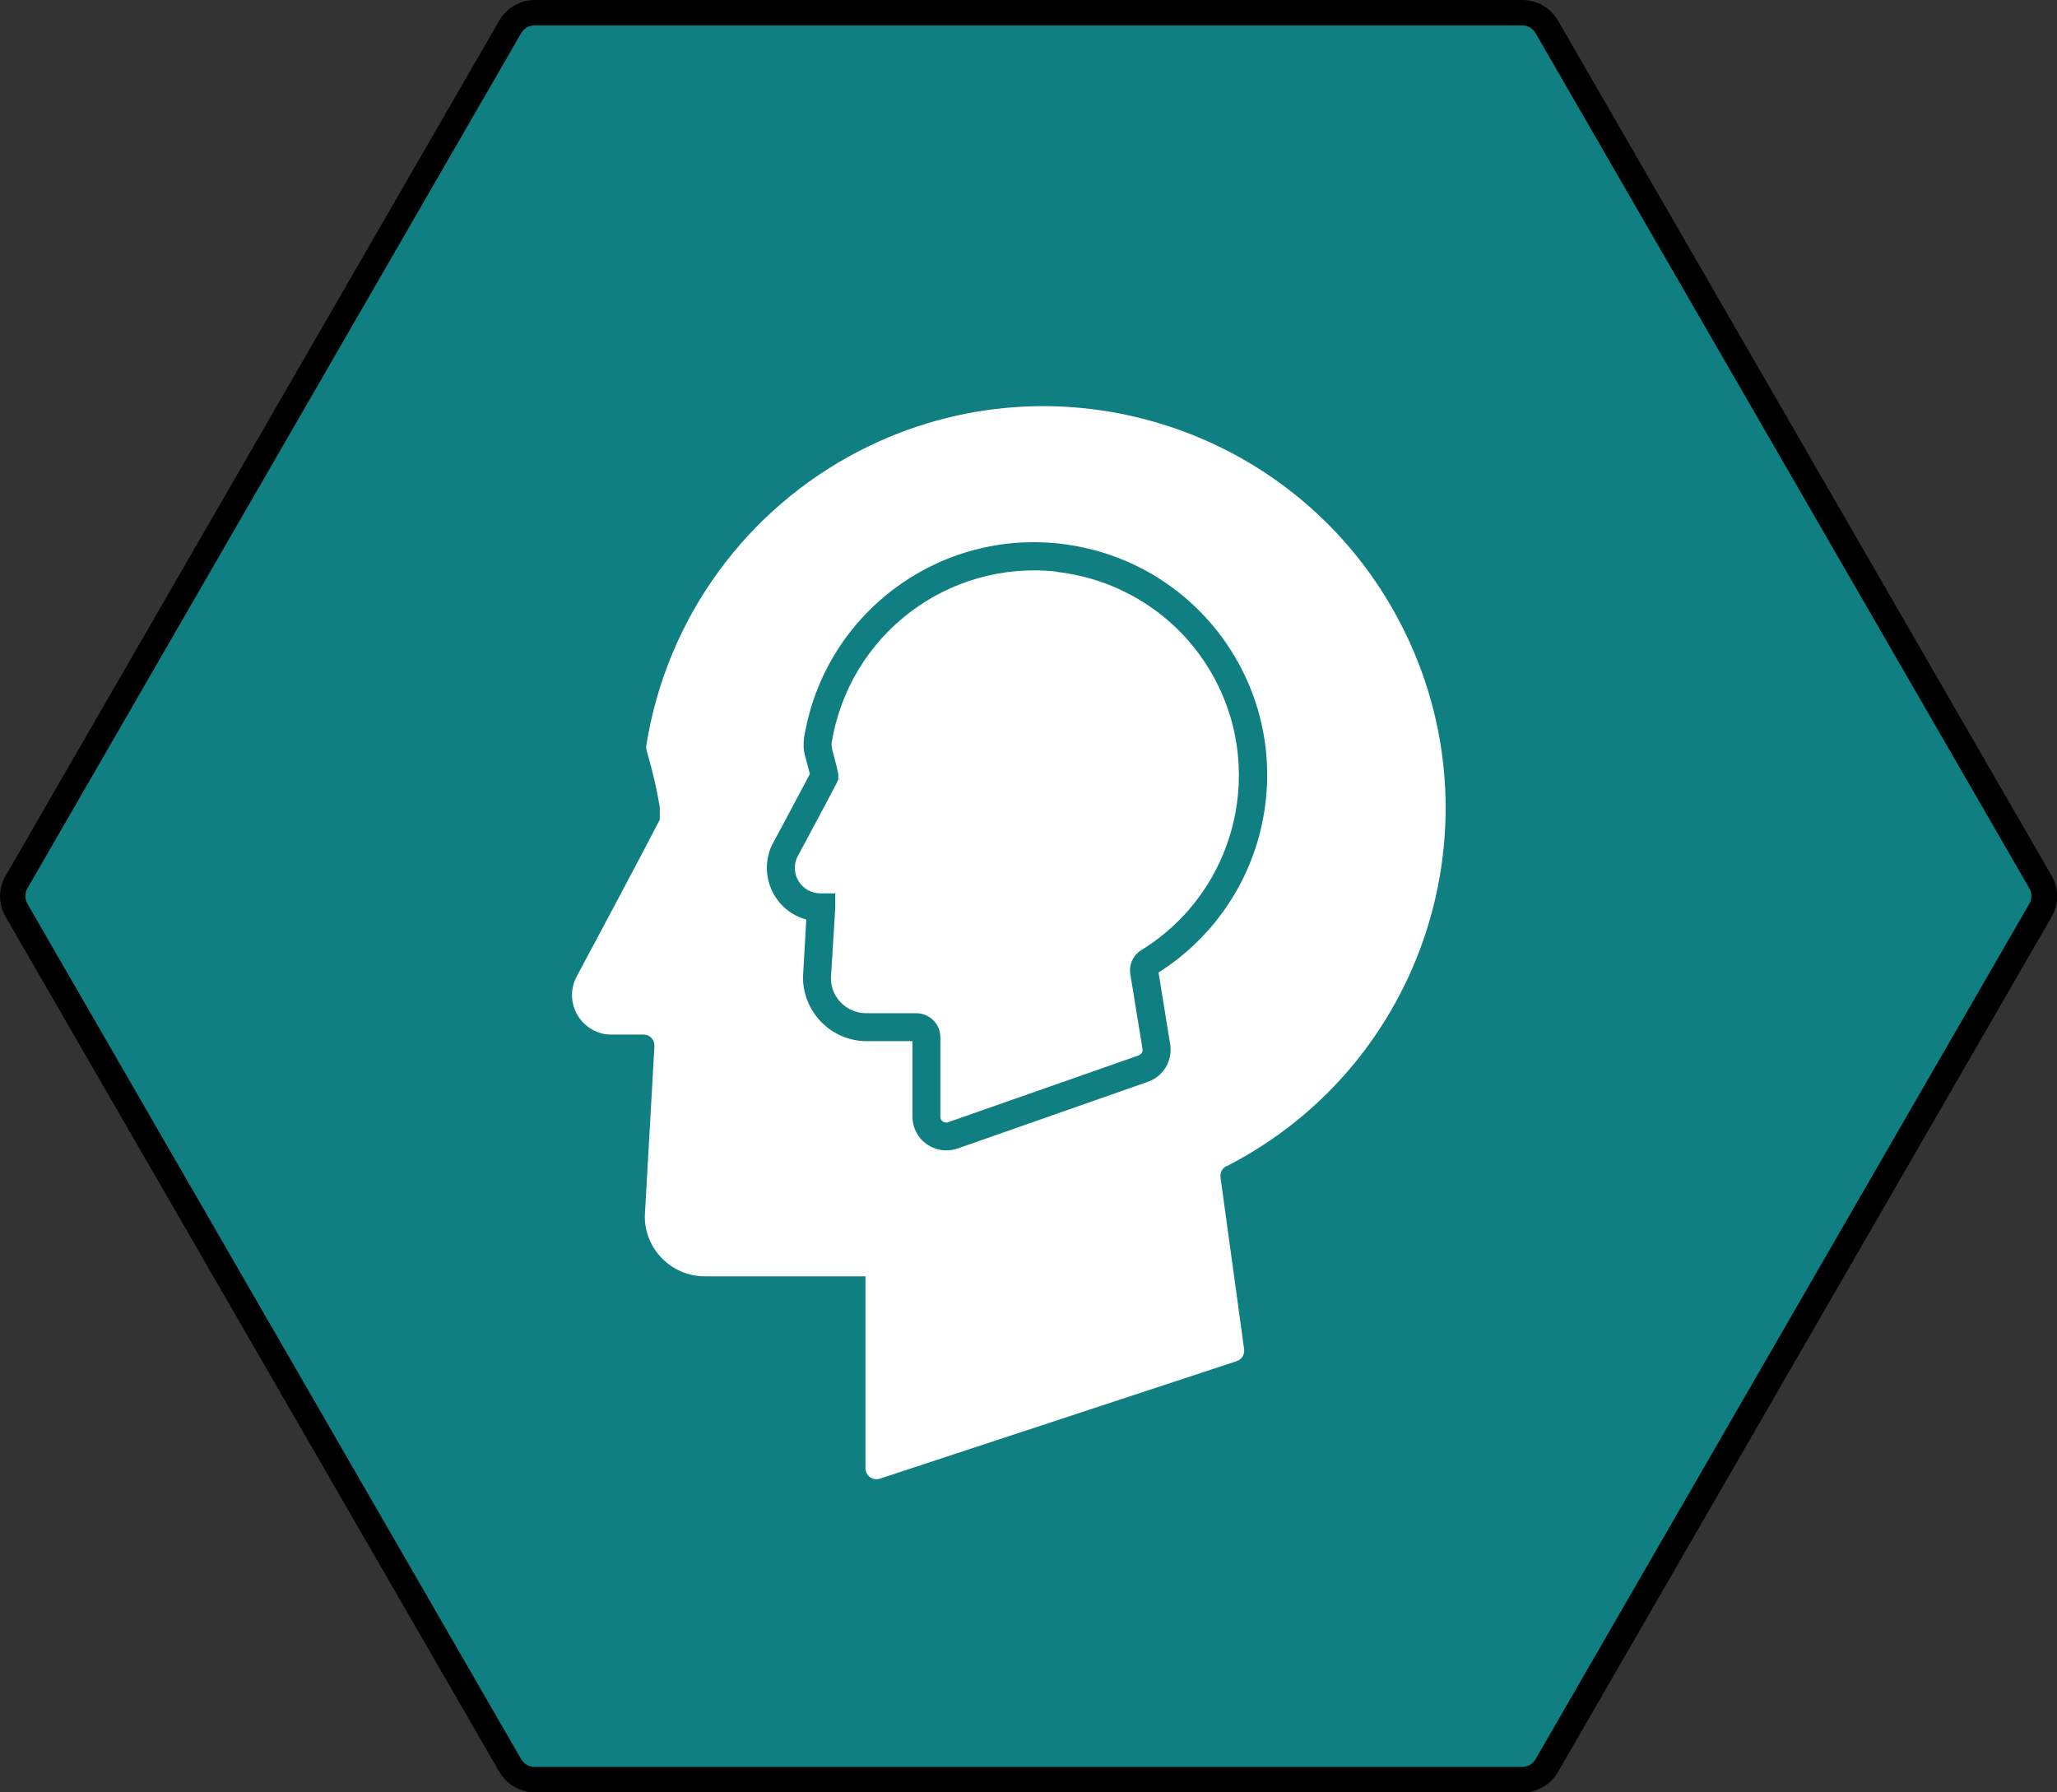
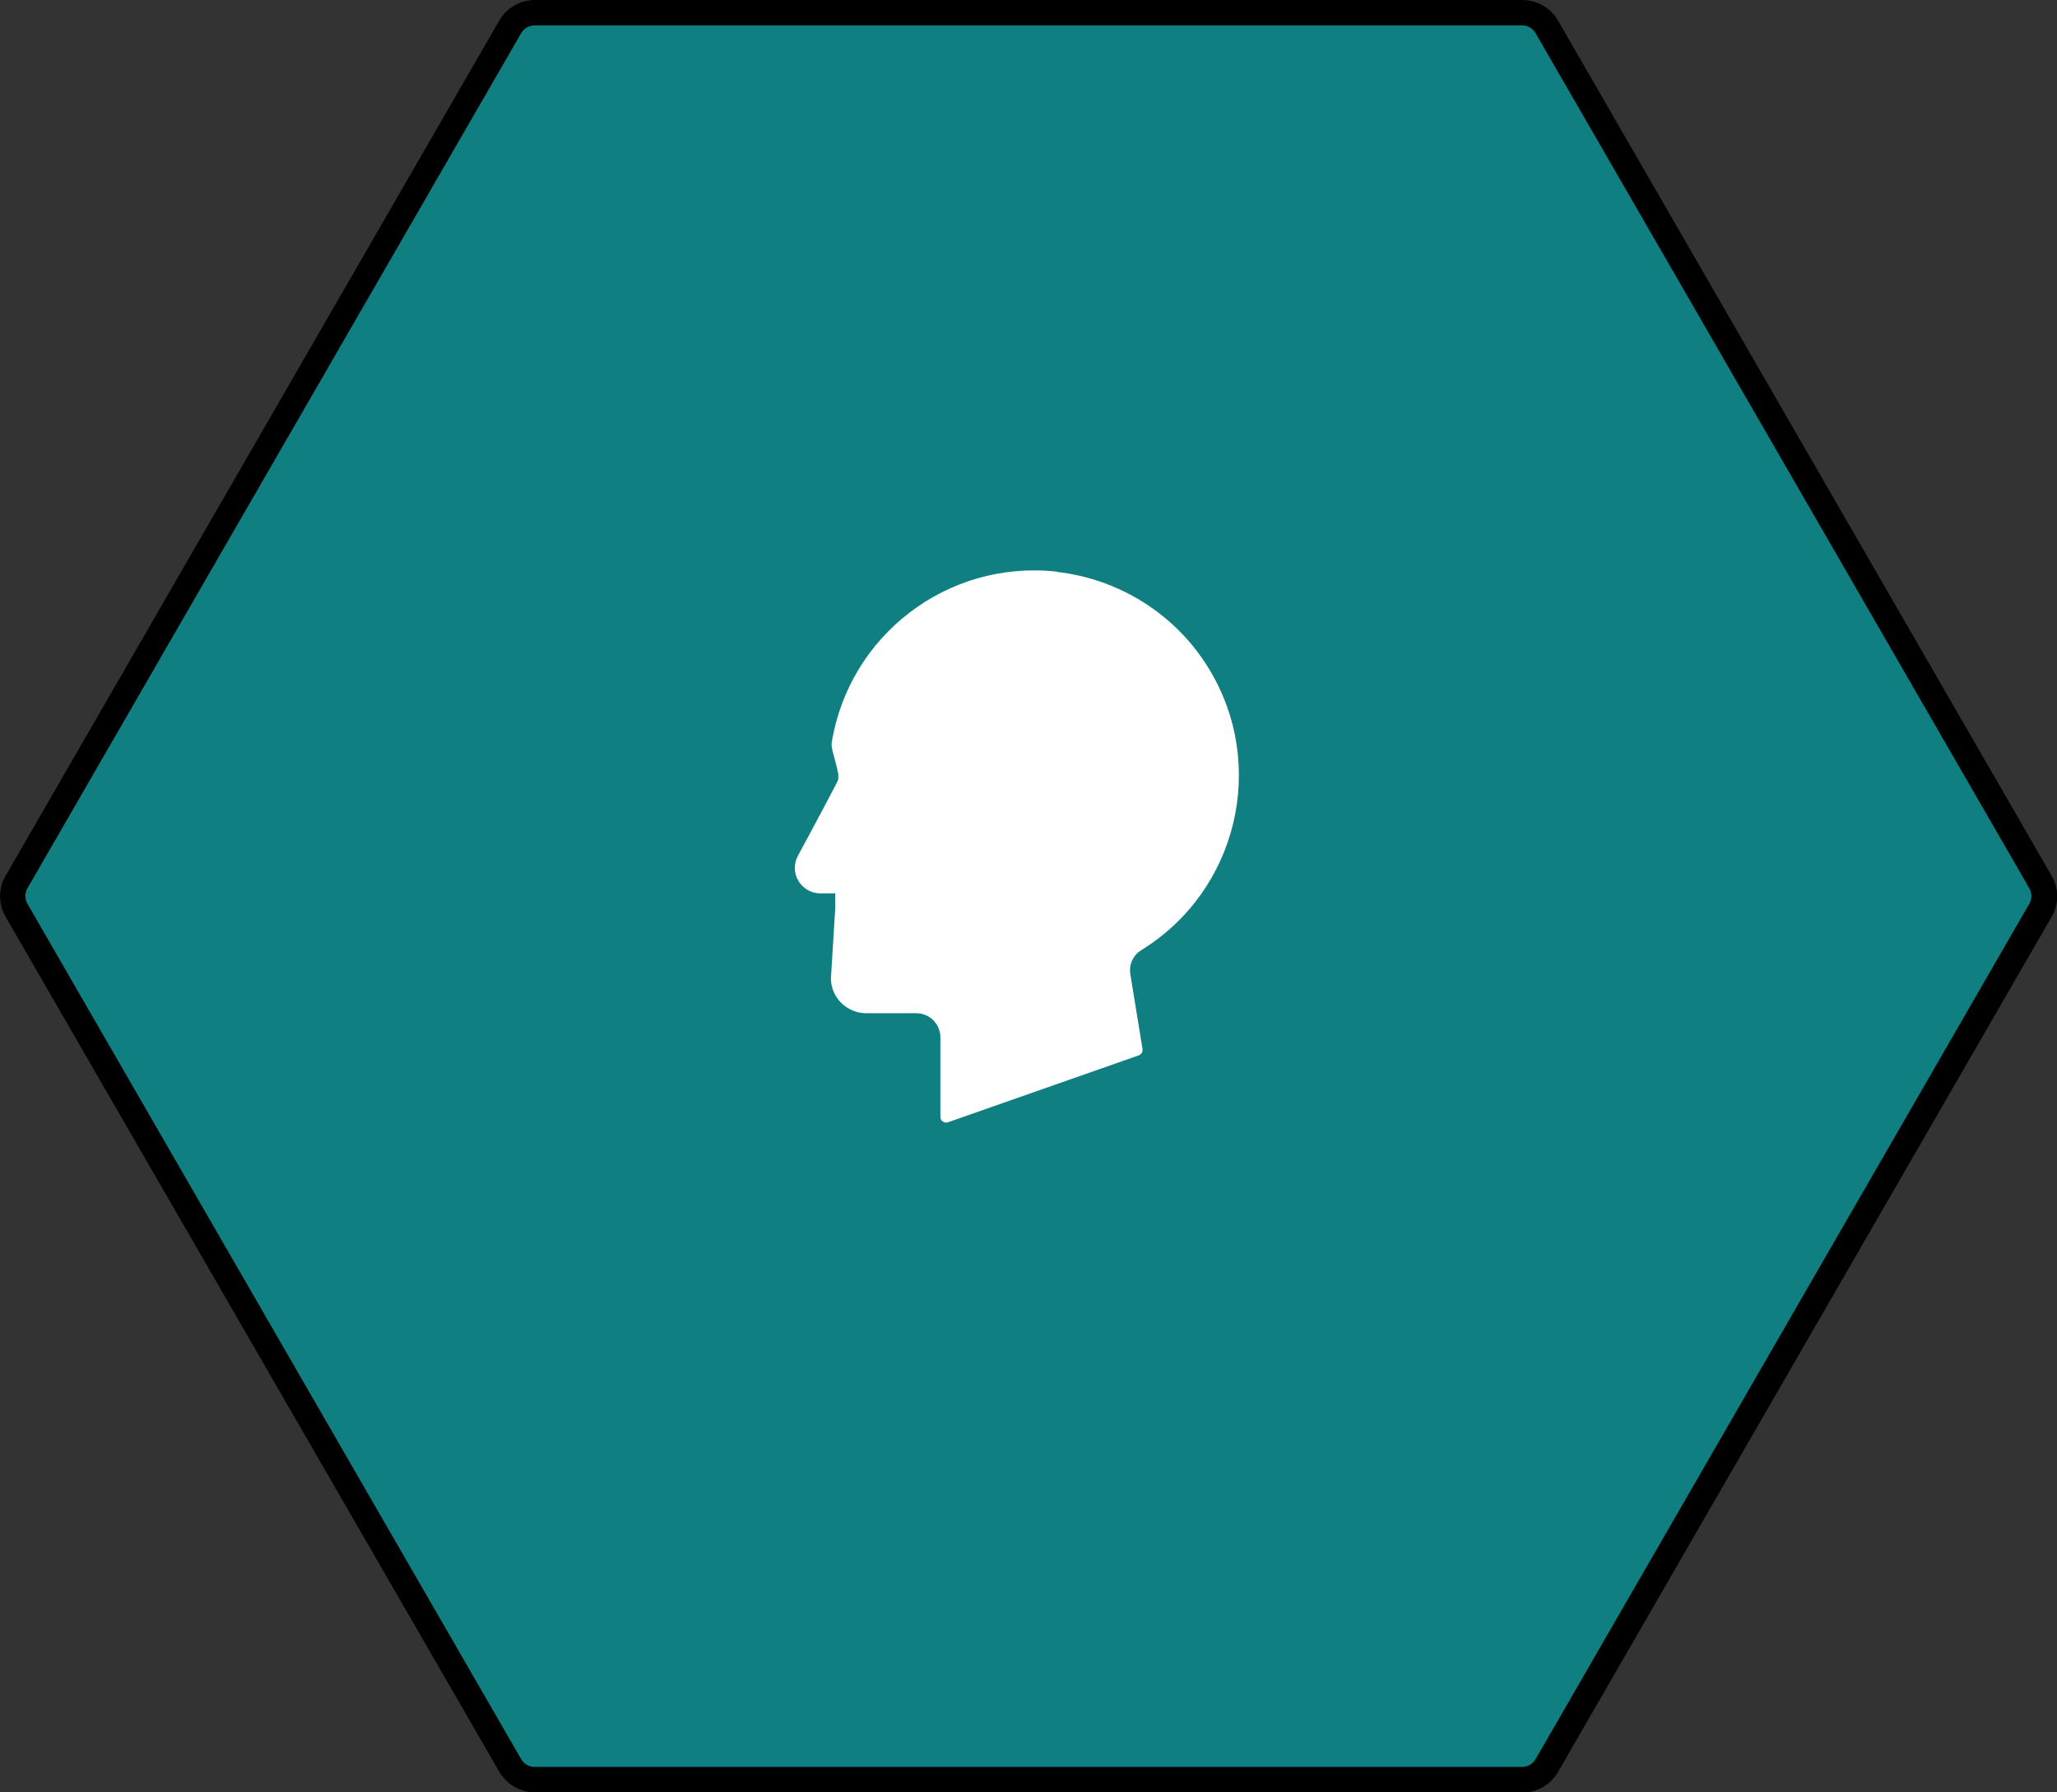
<svg xmlns="http://www.w3.org/2000/svg" id="uuid-6d2750eb-942b-4f4d-8076-68547564dd9f" viewBox="0 0 81 70.58">
  <rect x="0" y="0" width="81" height="70.58" fill="#333333" stroke="none" />
  <defs>
-     <rect x=".5" y=".5" width="80" height="69.58" />
-   </defs>
+     </defs>
  <g id="uuid-2c3366b7-efc3-4813-b786-fbfe92c507ba">
    <g id="uuid-2cdec26c-c202-47c0-86a2-777e1ed29b51">
      <g>
        <g id="uuid-a872000f-12b0-4c63-b012-101f12f7c466">
          <g id="uuid-8dfde869-8732-4cfd-9f6e-c638829fa7ee">
            <path d="M21.06,70.08h38.89c.4,0,.77-.21.96-.56l19.44-33.68c.2-.34.2-.77,0-1.11L60.91,1.06c-.2-.34-.57-.56-.96-.56H21.06c-.4,0-.77.21-.96.56L.65,34.73c-.2.34-.2.77,0,1.11l19.44,33.68c.2.34.57.56.96.56" fill="#0f7f82" />
          </g>
          <g id="uuid-f0bde371-025d-4e09-af90-872362970197">
-             <path d="M48.31,45.92c7.78-3.99,10.86-13.53,6.87-21.31-3.99-7.78-13.53-10.86-21.31-6.87-4.5,2.31-7.63,6.62-8.42,11.62-.01.06,0,.13.01.19.22.74.4,1.49.52,2.25v.07c0,.14,0,.27,0,.41-.82,1.58-2.24,4.25-3.27,6.17-.41.76-.12,1.7.64,2.11.23.12.48.19.74.18h1.25c.24,0,.43.19.43.43,0,0,0,.02,0,.02l-.38,6.71c0,1.3,1.06,2.36,2.36,2.36h5.97c.12,0,.24,0,.36,0v7.56c0,.24.19.43.43.43.05,0,.09,0,.13-.02l14.06-4.63c.2-.07.32-.26.29-.47l-.93-6.77c-.02-.18.07-.36.23-.44M45.62,38.29l.46,2.84c.1.64-.27,1.26-.88,1.47l-7.5,2.63c-.14.05-.29.07-.44.07-.74,0-1.33-.6-1.33-1.33h0v-2.97h-1.8c-1.38,0-2.5-1.12-2.51-2.5v-.03l.13-2.26c-1.12-.3-1.78-1.46-1.48-2.58.04-.16.1-.31.18-.45l.41-.76c.35-.66.73-1.38,1.03-1.94-.04-.15-.1-.4-.18-.68-.07-.24-.08-.48-.05-.73.8-5,5.51-8.41,10.52-7.6s8.41,5.51,7.6,10.52c-.42,2.6-1.93,4.89-4.15,6.3" fill="#fff" />
-           </g>
+             </g>
          <g id="uuid-0a8be128-5491-446a-bde1-def8f99bcd43">
            <path d="M41.61,22.51c-4.28-.47-8.17,2.49-8.86,6.74-.01.09,0,.17.02.26,0,.03.21.76.24.98v.2l-.06.14c-.3.58-.73,1.38-1.12,2.11l-.41.76c-.17.31-.16.69.02.99.18.3.51.49.86.49h.59v.59s-.17,2.75-.17,2.75c0,.77.63,1.38,1.4,1.38h1.96c.52,0,.95.42.95.95v3.13c0,.07.03.14.09.18.06.05.15.06.22.03l7.5-2.63c.1-.04.17-.14.15-.25l-.48-2.95c-.06-.38.11-.75.44-.95,3.79-2.34,4.97-7.31,2.64-11.1-1.3-2.12-3.51-3.51-5.98-3.79" fill="#fff" />
          </g>
        </g>
      </g>
    </g>
    <g id="uuid-d6652886-5014-44af-affd-f6a389db6e20">
      <path d="M59.94,70.58H21.06c-.57,0-1.11-.31-1.4-.81L.22,36.1c-.29-.5-.29-1.12,0-1.61L19.66.81c.29-.5.82-.81,1.4-.81h38.89c.58,0,1.11.31,1.4.81l19.44,33.68c.29.5.29,1.12,0,1.61l-19.44,33.68c-.29.5-.82.81-1.4.81ZM21.05,1c-.22,0-.42.12-.53.31L1.08,34.98c-.11.19-.11.42,0,.61l19.44,33.68c.11.19.31.31.53.31h38.89c.22,0,.42-.12.53-.31l19.44-33.68c.11-.19.11-.42,0-.61L60.47,1.31c-.11-.19-.31-.31-.53-.31H21.05Z" />
    </g>
  </g>
</svg>